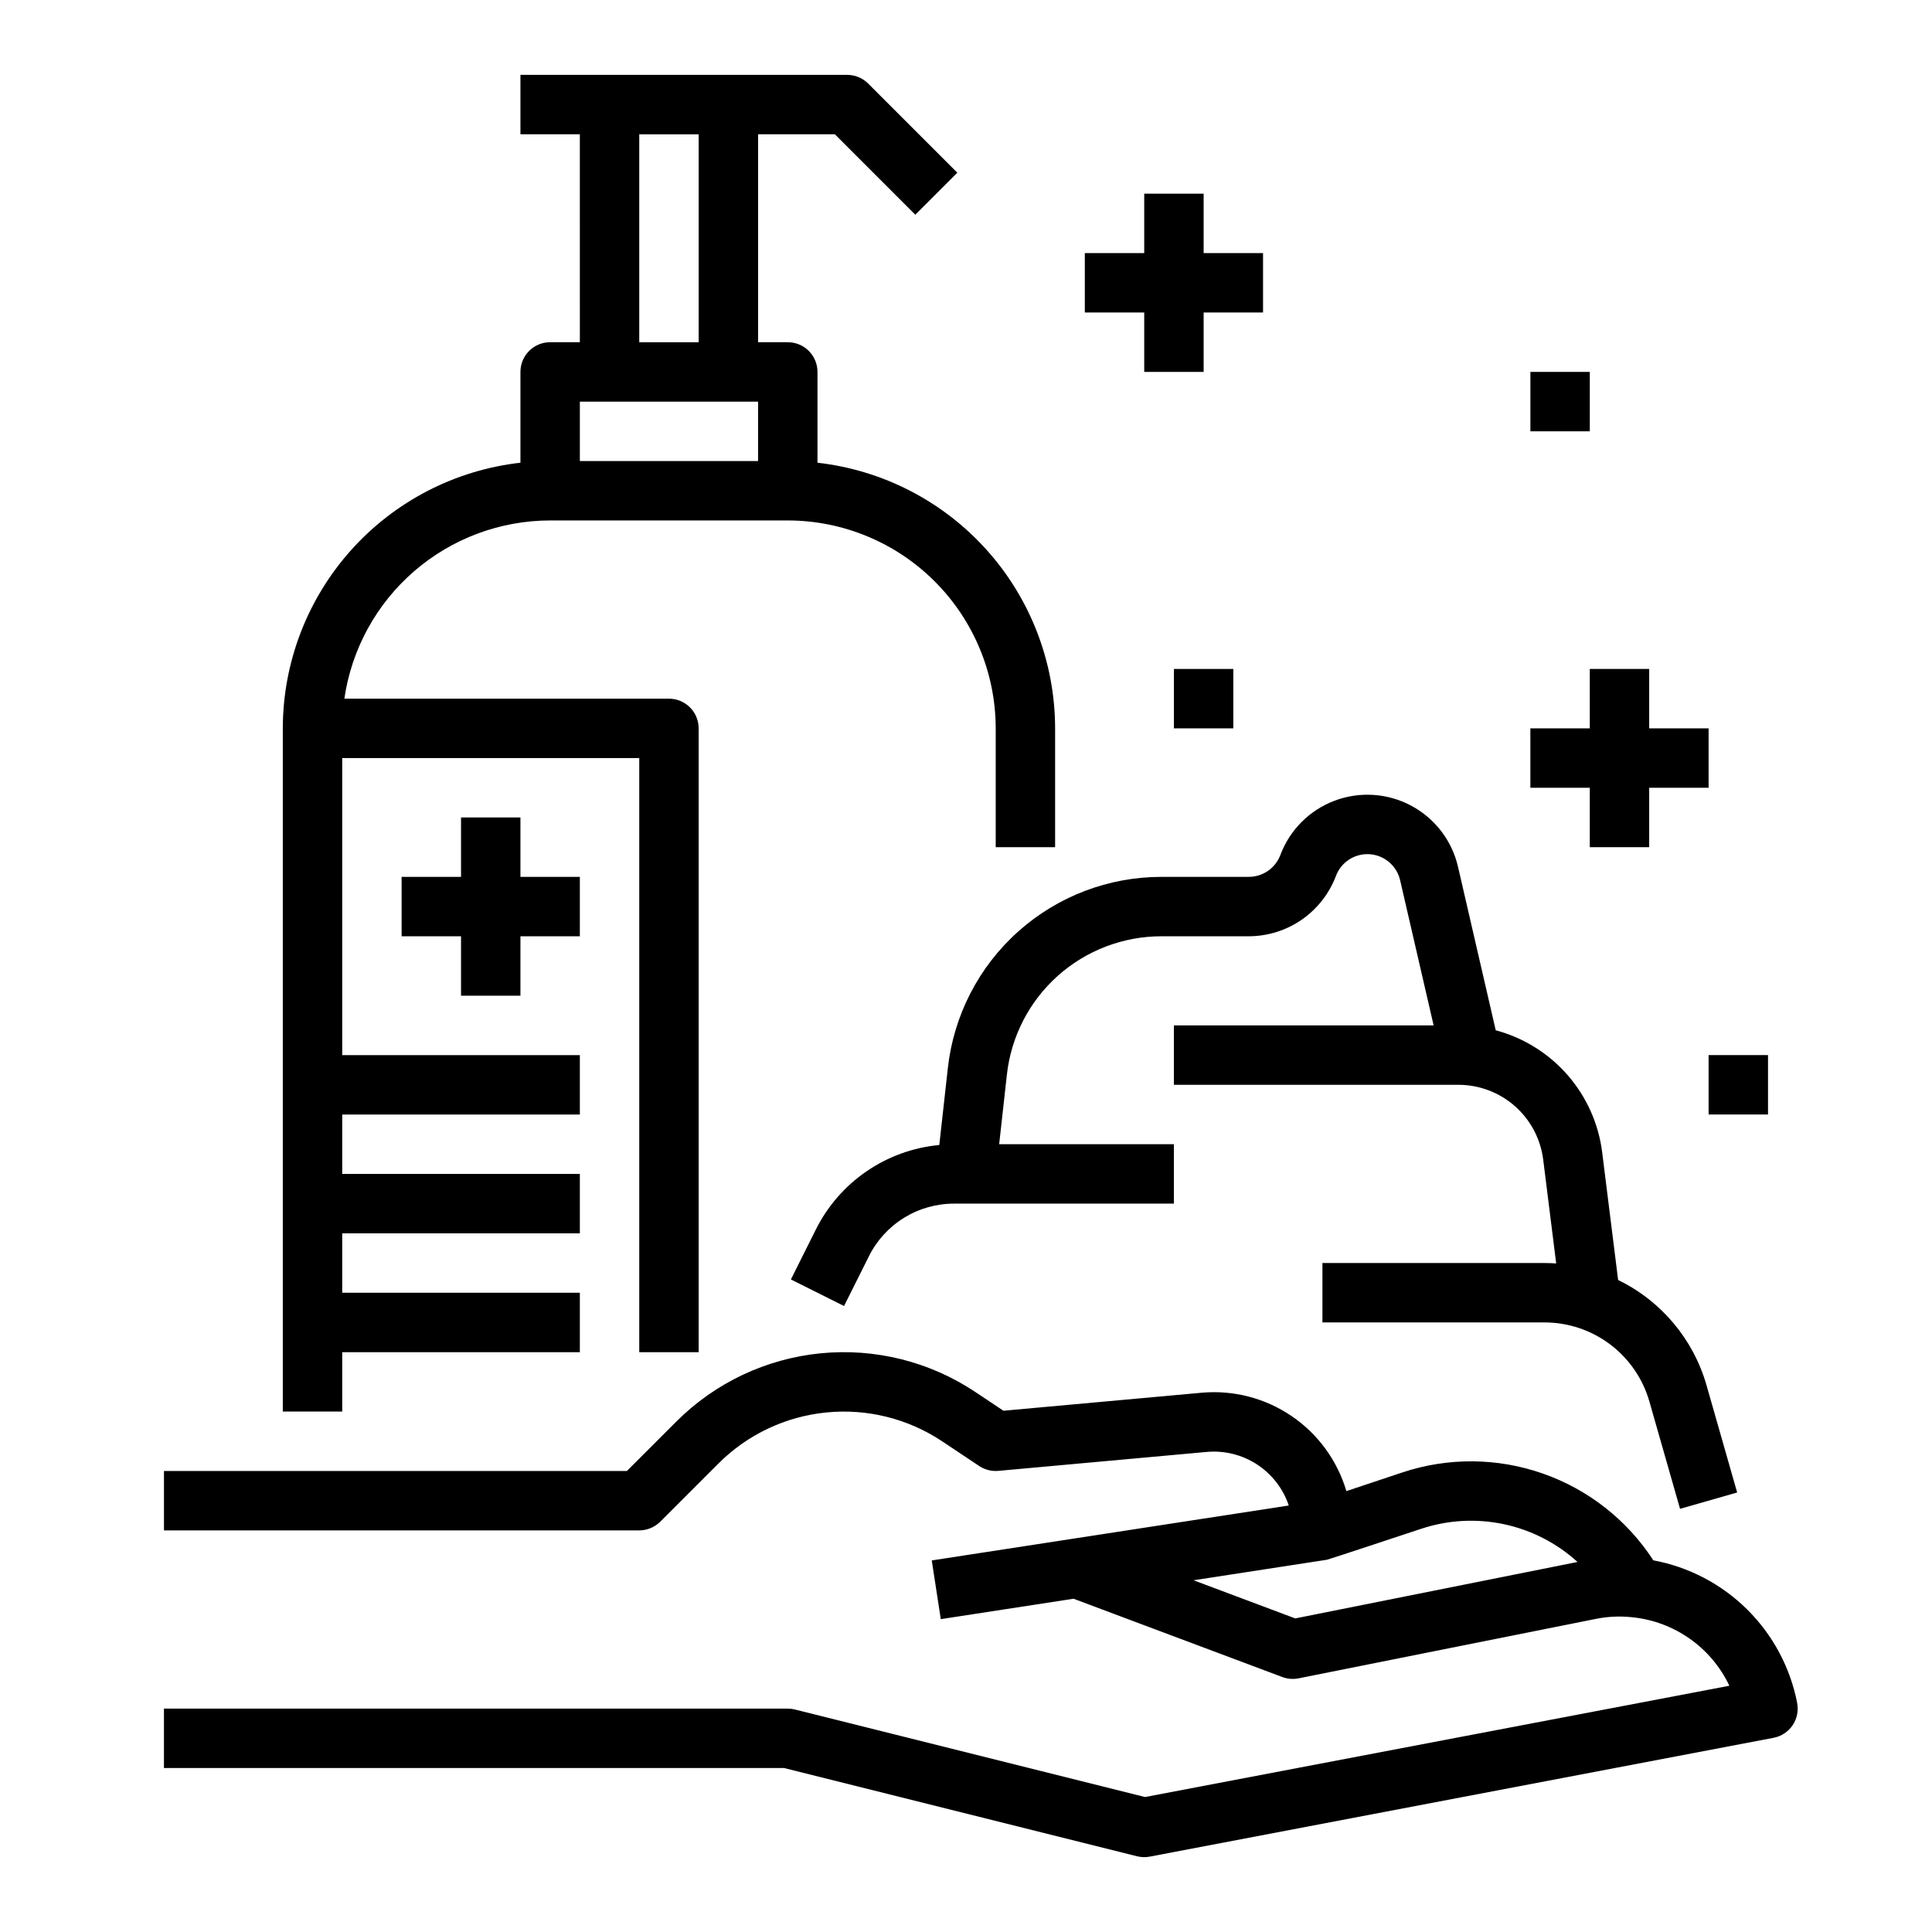
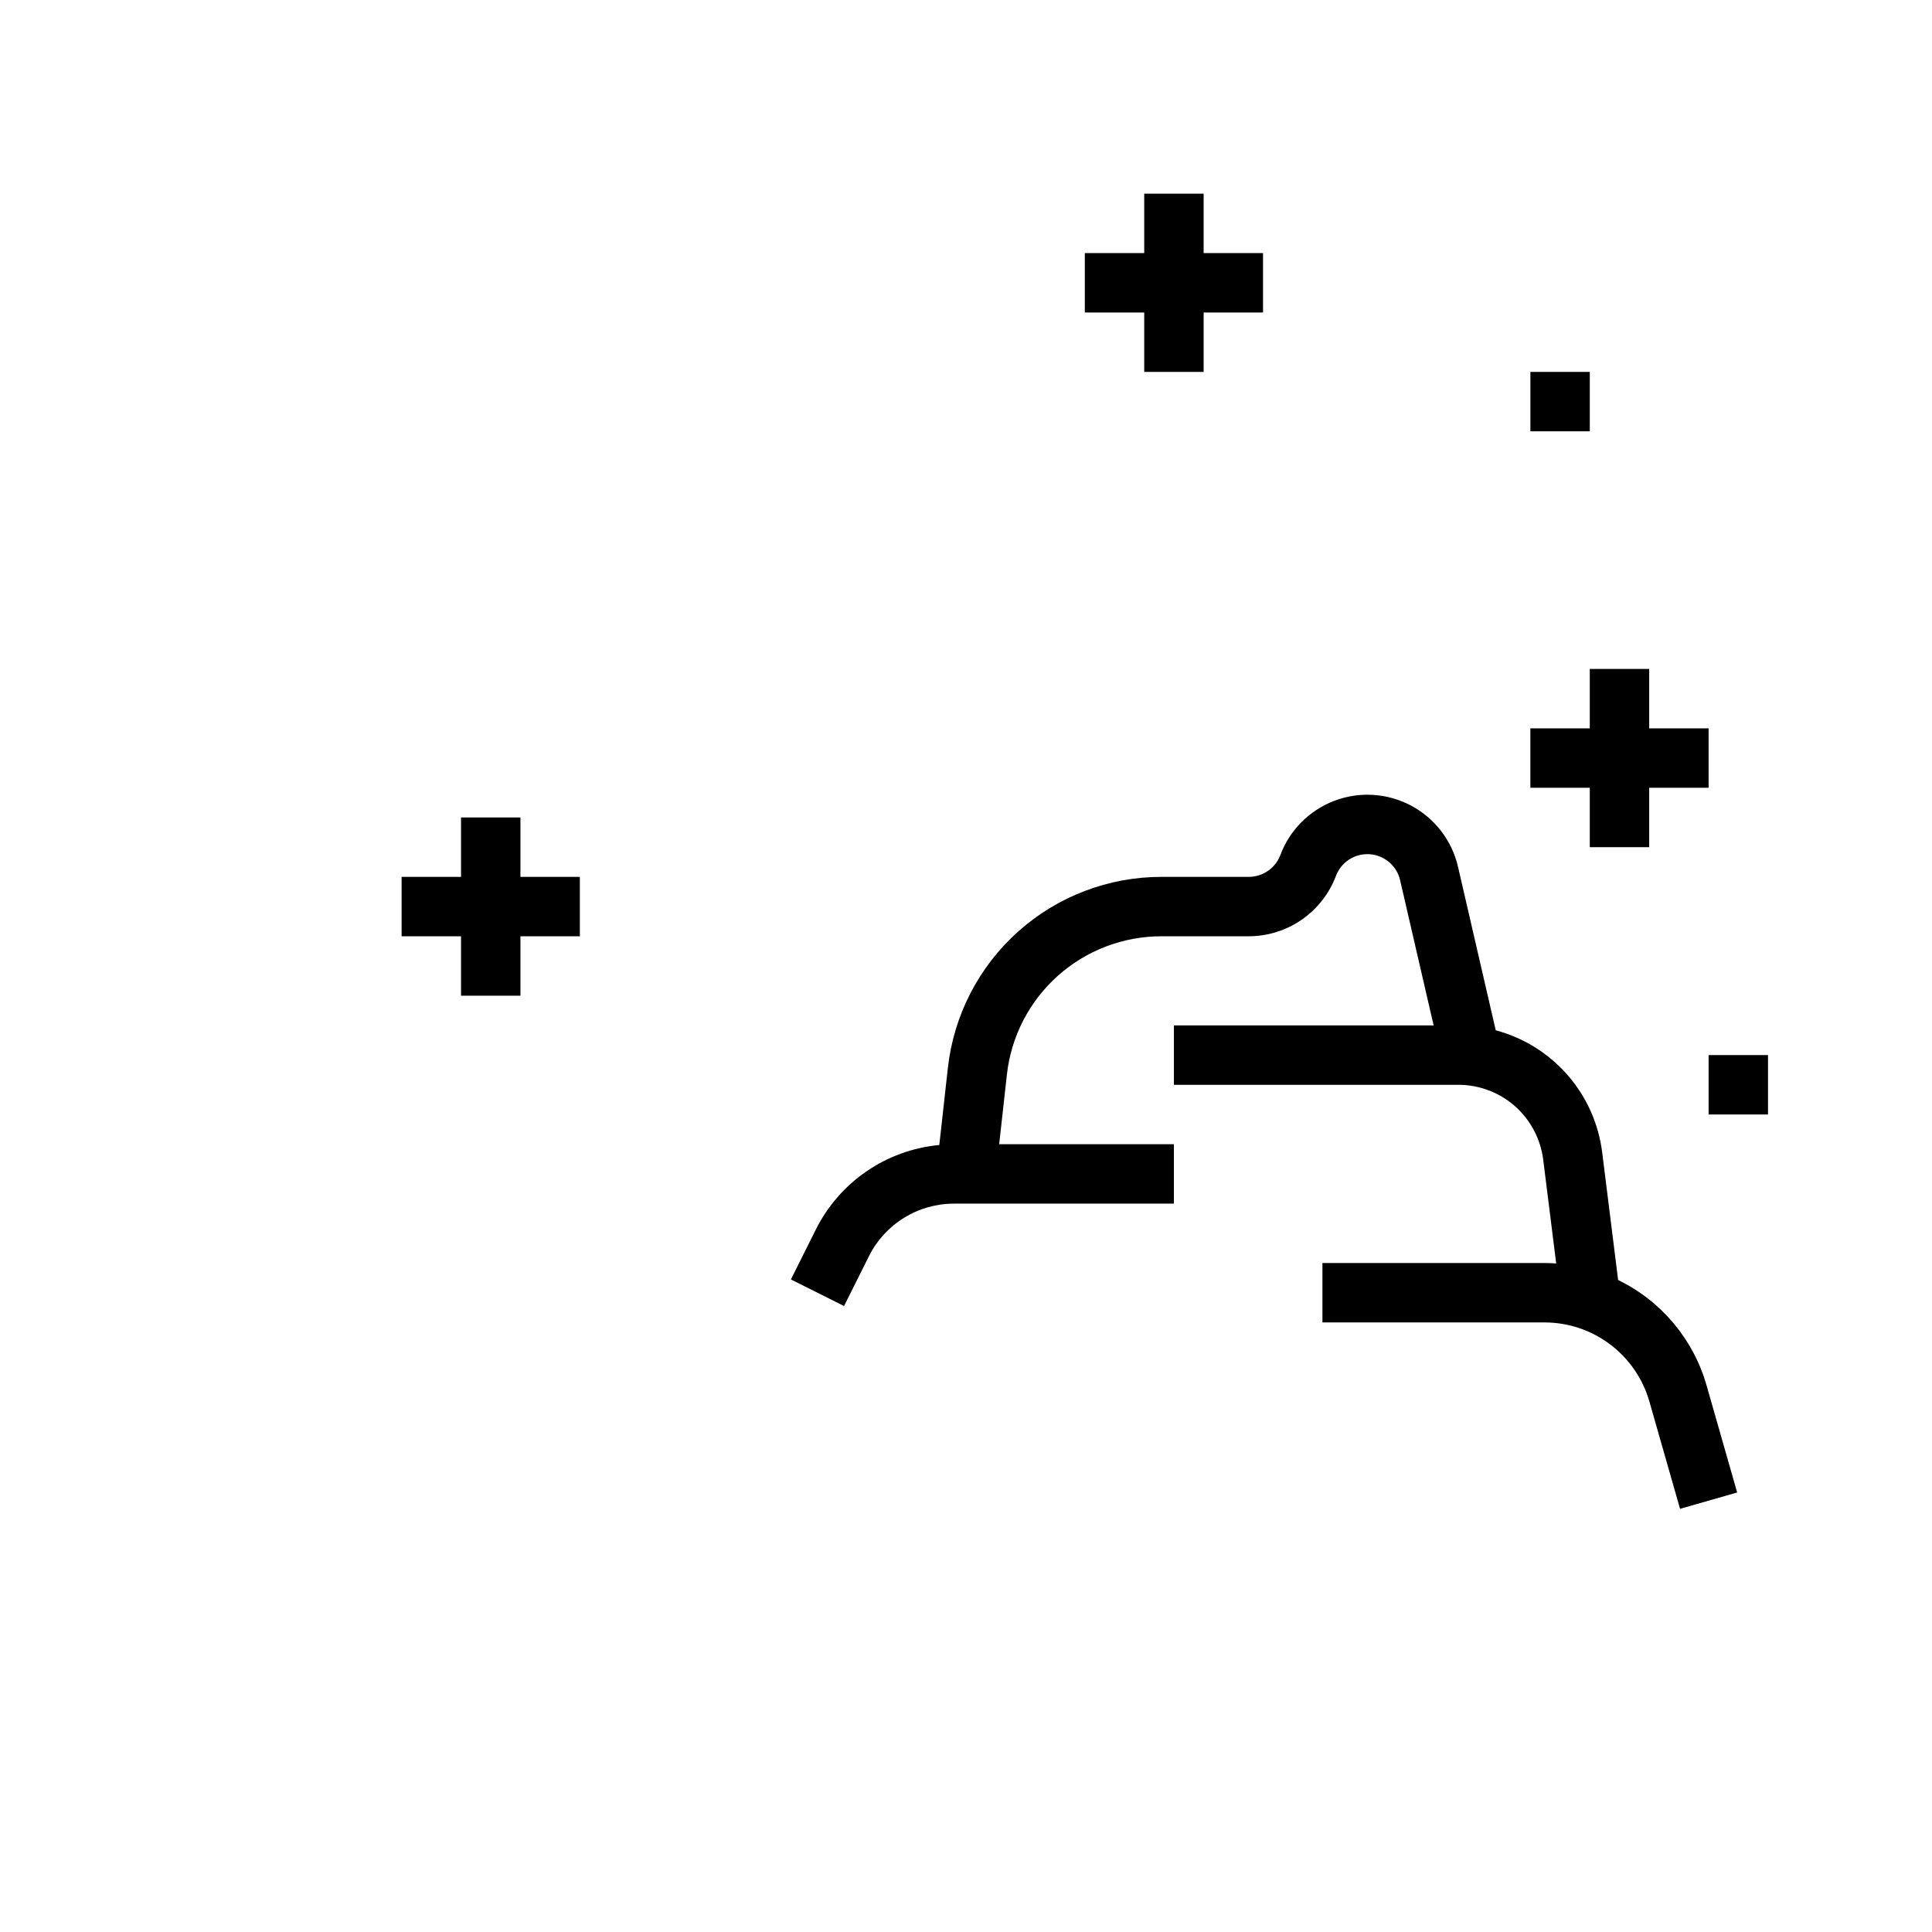
<svg xmlns="http://www.w3.org/2000/svg" fill="#000000" width="800px" height="800px" version="1.1" viewBox="144 144 512 512">
  <g>
-     <path d="m620.26 595.26c-1.836-9.391-6.453-18.008-13.246-24.738-6.797-6.734-15.457-11.27-24.863-13.02-6.949-10.703-17.258-18.793-29.305-23.004-12.047-4.215-25.152-4.309-37.258-0.27l-14.785 4.93c-2.398-8.121-7.539-15.156-14.543-19.906-7.004-4.754-15.441-6.93-23.871-6.16l-52.465 4.769-7.477-4.984h-0.004c-12.07-8.047-26.562-11.664-41-10.234-14.441 1.43-27.938 7.82-38.199 18.078l-13.102 13.105h-122.69v15.742h125.95c2.086 0 4.09-0.828 5.566-2.305l15.41-15.406c7.684-7.688 17.797-12.473 28.617-13.543 10.816-1.074 21.672 1.637 30.715 7.668l9.785 6.523h0.004c1.496 0.996 3.289 1.453 5.078 1.289l55.234-5.019c4.691-0.418 9.387 0.754 13.328 3.328 3.941 2.578 6.902 6.406 8.398 10.871l-94.613 14.555 2.394 15.562 35.184-5.41 55.32 20.746c1.375 0.516 2.867 0.637 4.305 0.352l78.727-15.742 0.004-0.004c3.184-0.645 6.445-0.797 9.672-0.449 11.18 1.117 20.957 8.008 25.77 18.156l-154.85 29.492-92.781-23.195c-0.625-0.156-1.266-0.234-1.91-0.234h-165.31v15.742h164.34l93.523 23.383c1.109 0.277 2.262 0.309 3.383 0.098l165.31-31.488c2.062-0.395 3.883-1.594 5.059-3.336 1.172-1.742 1.602-3.883 1.188-5.941zm-133.01-22.363-26.949-10.109 35.359-5.441c0.445-0.066 24.91-8.184 24.91-8.184v0.004c7.07-2.359 14.641-2.789 21.934-1.25 7.289 1.543 14.039 5 19.551 10.02z" />
-     <path d="m234.69 502.34h62.977v-15.746h-62.977v-15.742h62.977v-15.746h-62.977v-15.742h62.977v-15.746h-62.977v-78.719h78.719v157.44h15.742v-165.31c0-2.09-0.828-4.09-2.305-5.566-1.477-1.477-3.477-2.309-5.566-2.309h-86.02c1.906-13.105 8.465-25.09 18.477-33.762 10.016-8.672 22.812-13.449 36.055-13.469h62.977c14.609 0.016 28.617 5.828 38.945 16.16 10.332 10.328 16.145 24.336 16.16 38.945v31.488h15.742v-31.488c-0.023-17.422-6.453-34.223-18.066-47.207-11.613-12.98-27.598-21.238-44.91-23.195v-24.062c0-2.09-0.828-4.09-2.305-5.566-1.477-1.477-3.477-2.305-5.566-2.305h-7.871v-55.105h20.355l21.312 21.312 11.133-11.133-23.617-23.617c-1.477-1.477-3.481-2.309-5.566-2.309h-86.594v15.746h15.742l0.004 55.105h-7.875c-4.348 0-7.871 3.523-7.871 7.871v24.062c-17.309 1.957-33.293 10.215-44.906 23.195-11.613 12.984-18.047 29.785-18.07 47.207v181.05h15.746zm78.719-322.75h15.742v55.105h-15.742zm31.488 70.848v15.742l-47.23 0.004v-15.746z" />
    <path d="m451.82 376.38c-14.027-0.012-27.562 5.152-38.016 14.508-10.449 9.355-17.078 22.238-18.617 36.18l-2.262 20.367v0.004c-14.082 1.312-26.48 9.824-32.766 22.496l-6.562 13.129 14.082 7.043 6.566-13.129-0.004-0.004c2.09-4.219 5.324-7.766 9.328-10.238 4.008-2.477 8.625-3.781 13.332-3.762h58.195v-15.746h-46.309l2.047-18.422c1.113-10.09 5.91-19.414 13.473-26.184 7.566-6.769 17.363-10.508 27.512-10.5h23.145c5.012-0.016 9.902-1.551 14.023-4.406 4.117-2.856 7.273-6.894 9.051-11.582 1.379-3.676 5-6.016 8.918-5.758 3.918 0.262 7.203 3.055 8.086 6.879l8.883 38.484h-68.828v15.742h75.418l0.004 0.004c5.508 0.008 10.828 2.023 14.961 5.668 4.129 3.648 6.789 8.676 7.481 14.141l3.445 27.531c-0.996-0.066-1.996-0.109-3.004-0.109h-58.945v15.742h58.945c6.25 0.023 12.324 2.066 17.316 5.832 4.988 3.762 8.625 9.043 10.363 15.047l8.148 28.516 15.137-4.328-8.148-28.516c-3.508-12.16-12.012-22.262-23.398-27.793l-4.231-33.875c-0.957-7.578-4.152-14.699-9.176-20.453-5.023-5.754-11.648-9.879-19.027-11.852l-9.996-43.324c-1.598-6.926-6.109-12.82-12.371-16.18-6.266-3.356-13.672-3.848-20.324-1.344-6.652 2.504-11.898 7.758-14.391 14.41-1.312 3.473-4.633 5.769-8.34 5.781z" />
    <path d="m281.92 407.87v-15.746h15.746v-15.742h-15.746v-15.746h-15.742v15.746h-15.746v15.742h15.746v15.746z" />
    <path d="m447.23 242.56h15.746v-15.746h15.742v-15.742h-15.742v-15.746h-15.746v15.746h-15.742v15.742h15.742z" />
    <path d="m565.31 368.51h15.742v-15.746h15.746v-15.742h-15.746v-15.746h-15.742v15.746h-15.746v15.742h15.746z" />
-     <path d="m455.1 321.28h15.742v15.742h-15.742z" />
    <path d="m549.57 242.56h15.742v15.742h-15.742z" />
    <path d="m596.8 423.61h15.742v15.742h-15.742z" />
  </g>
</svg>